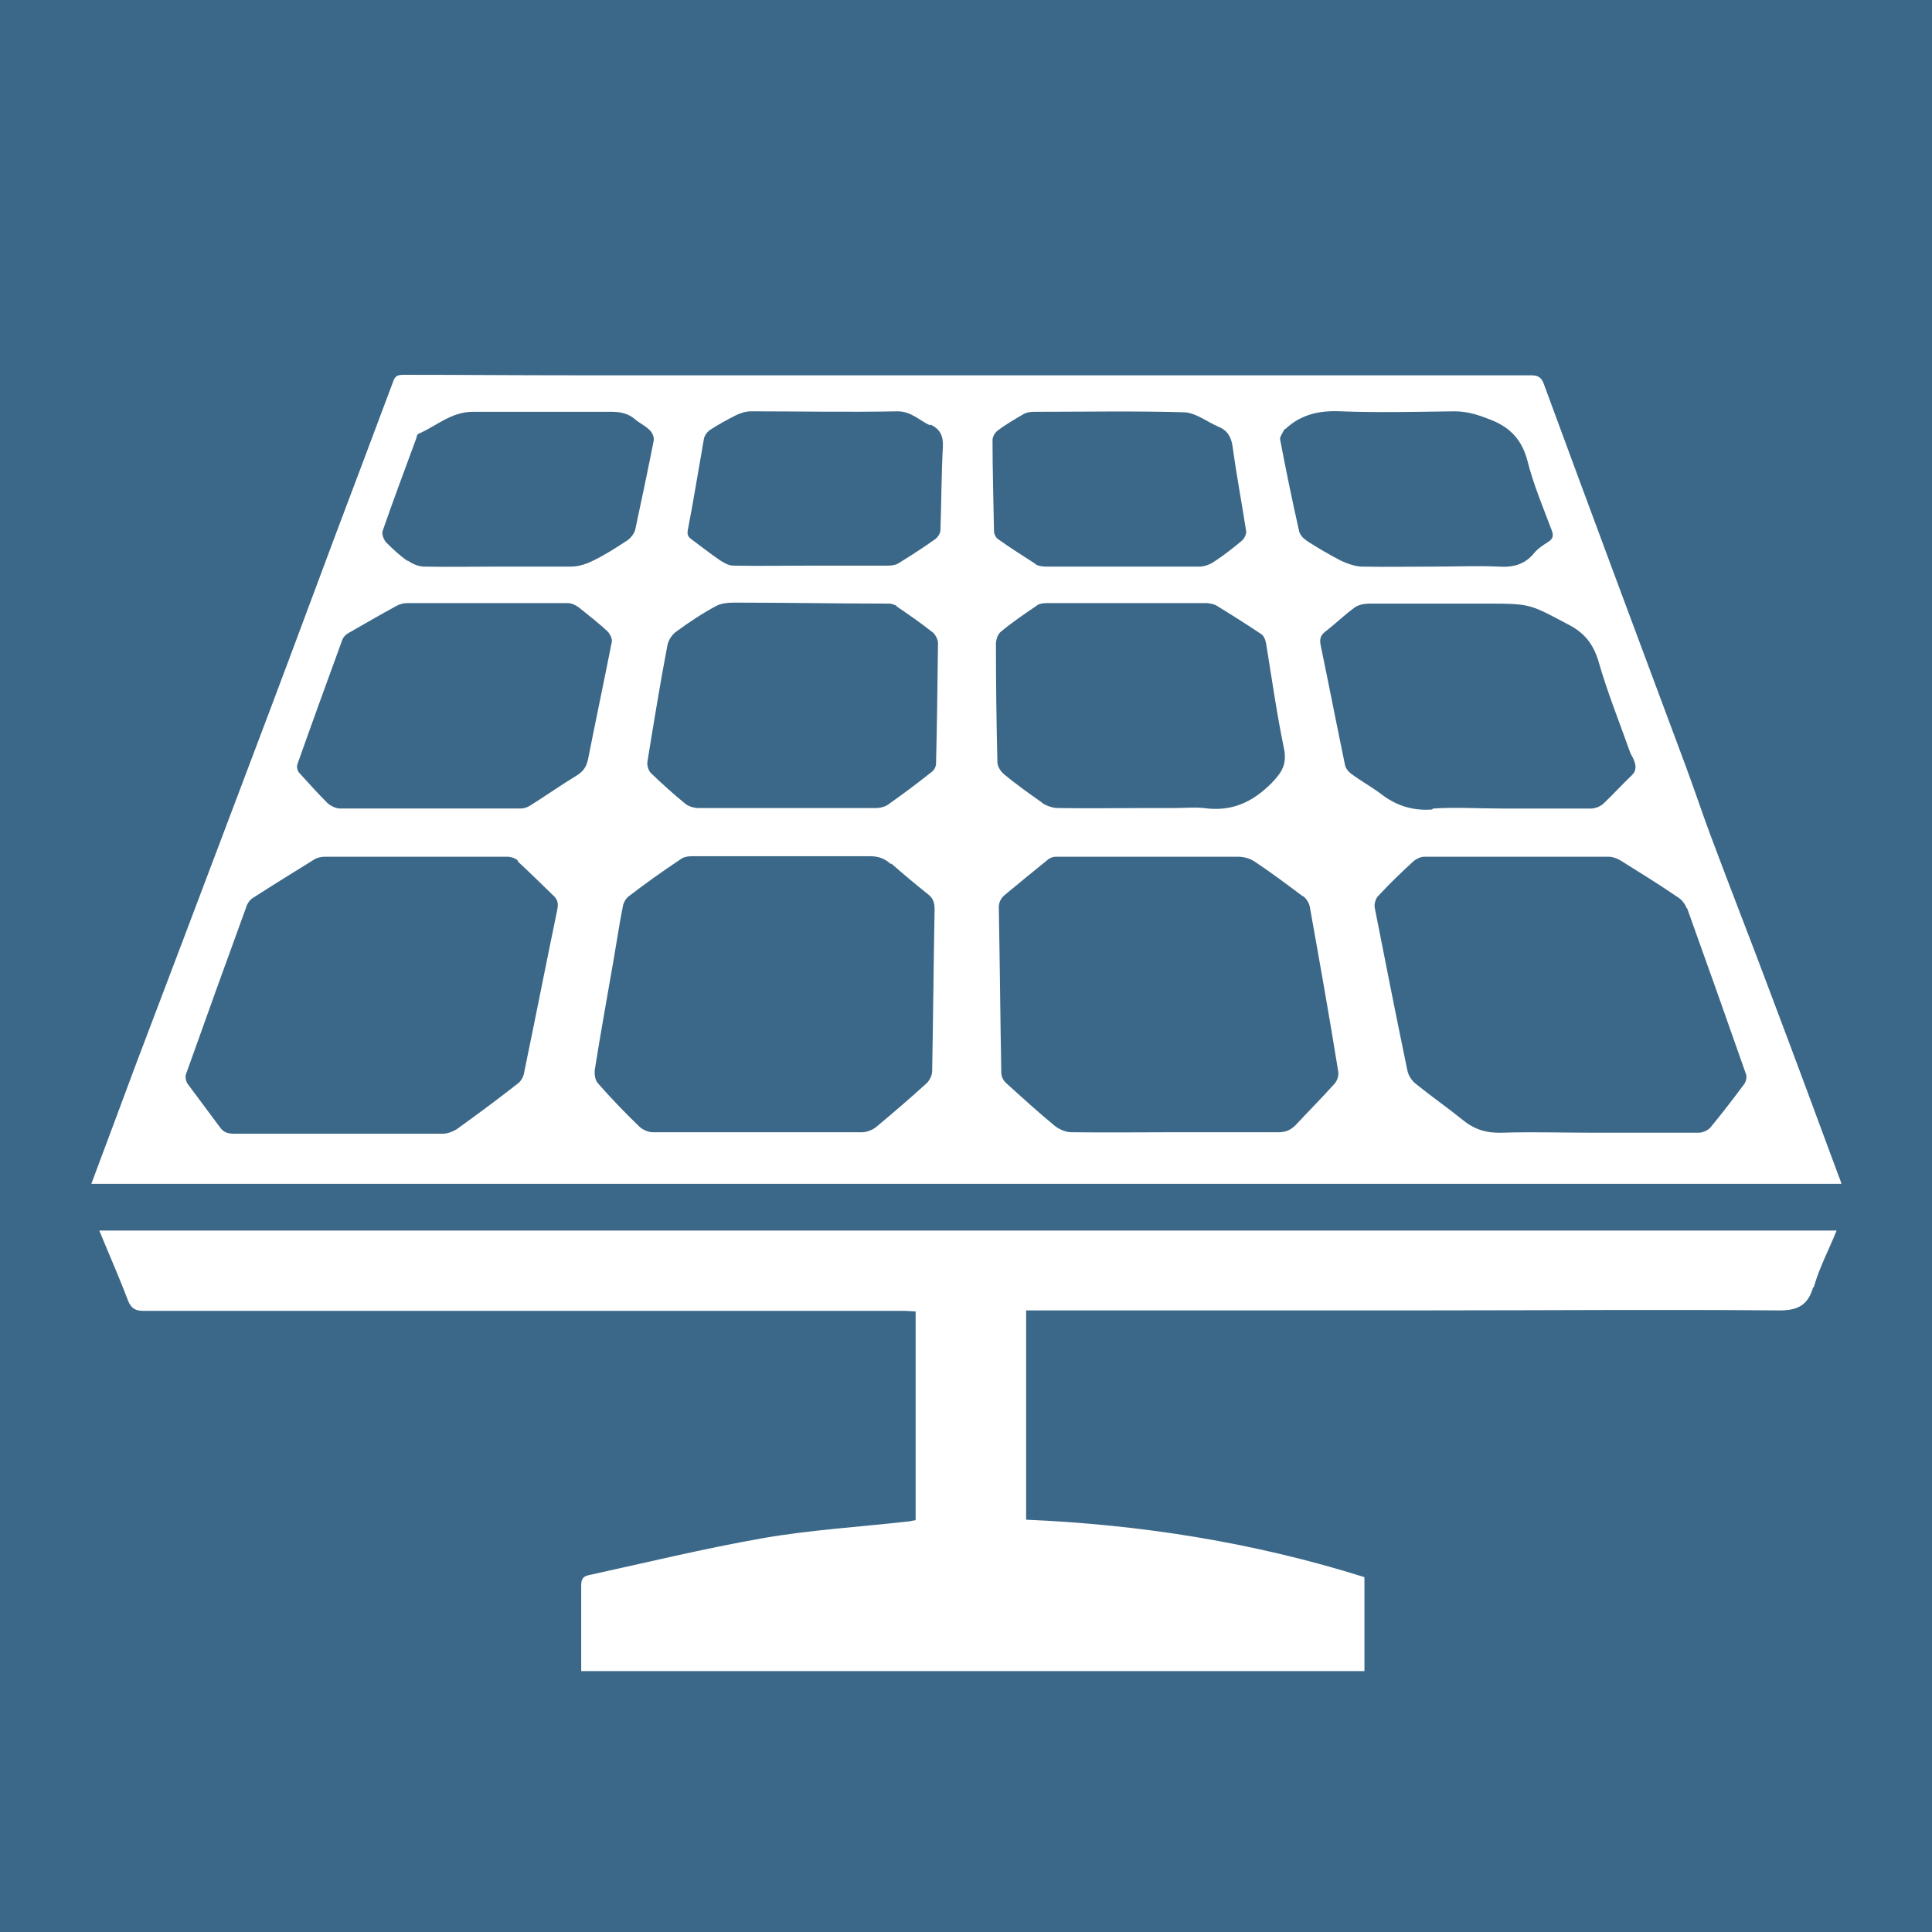
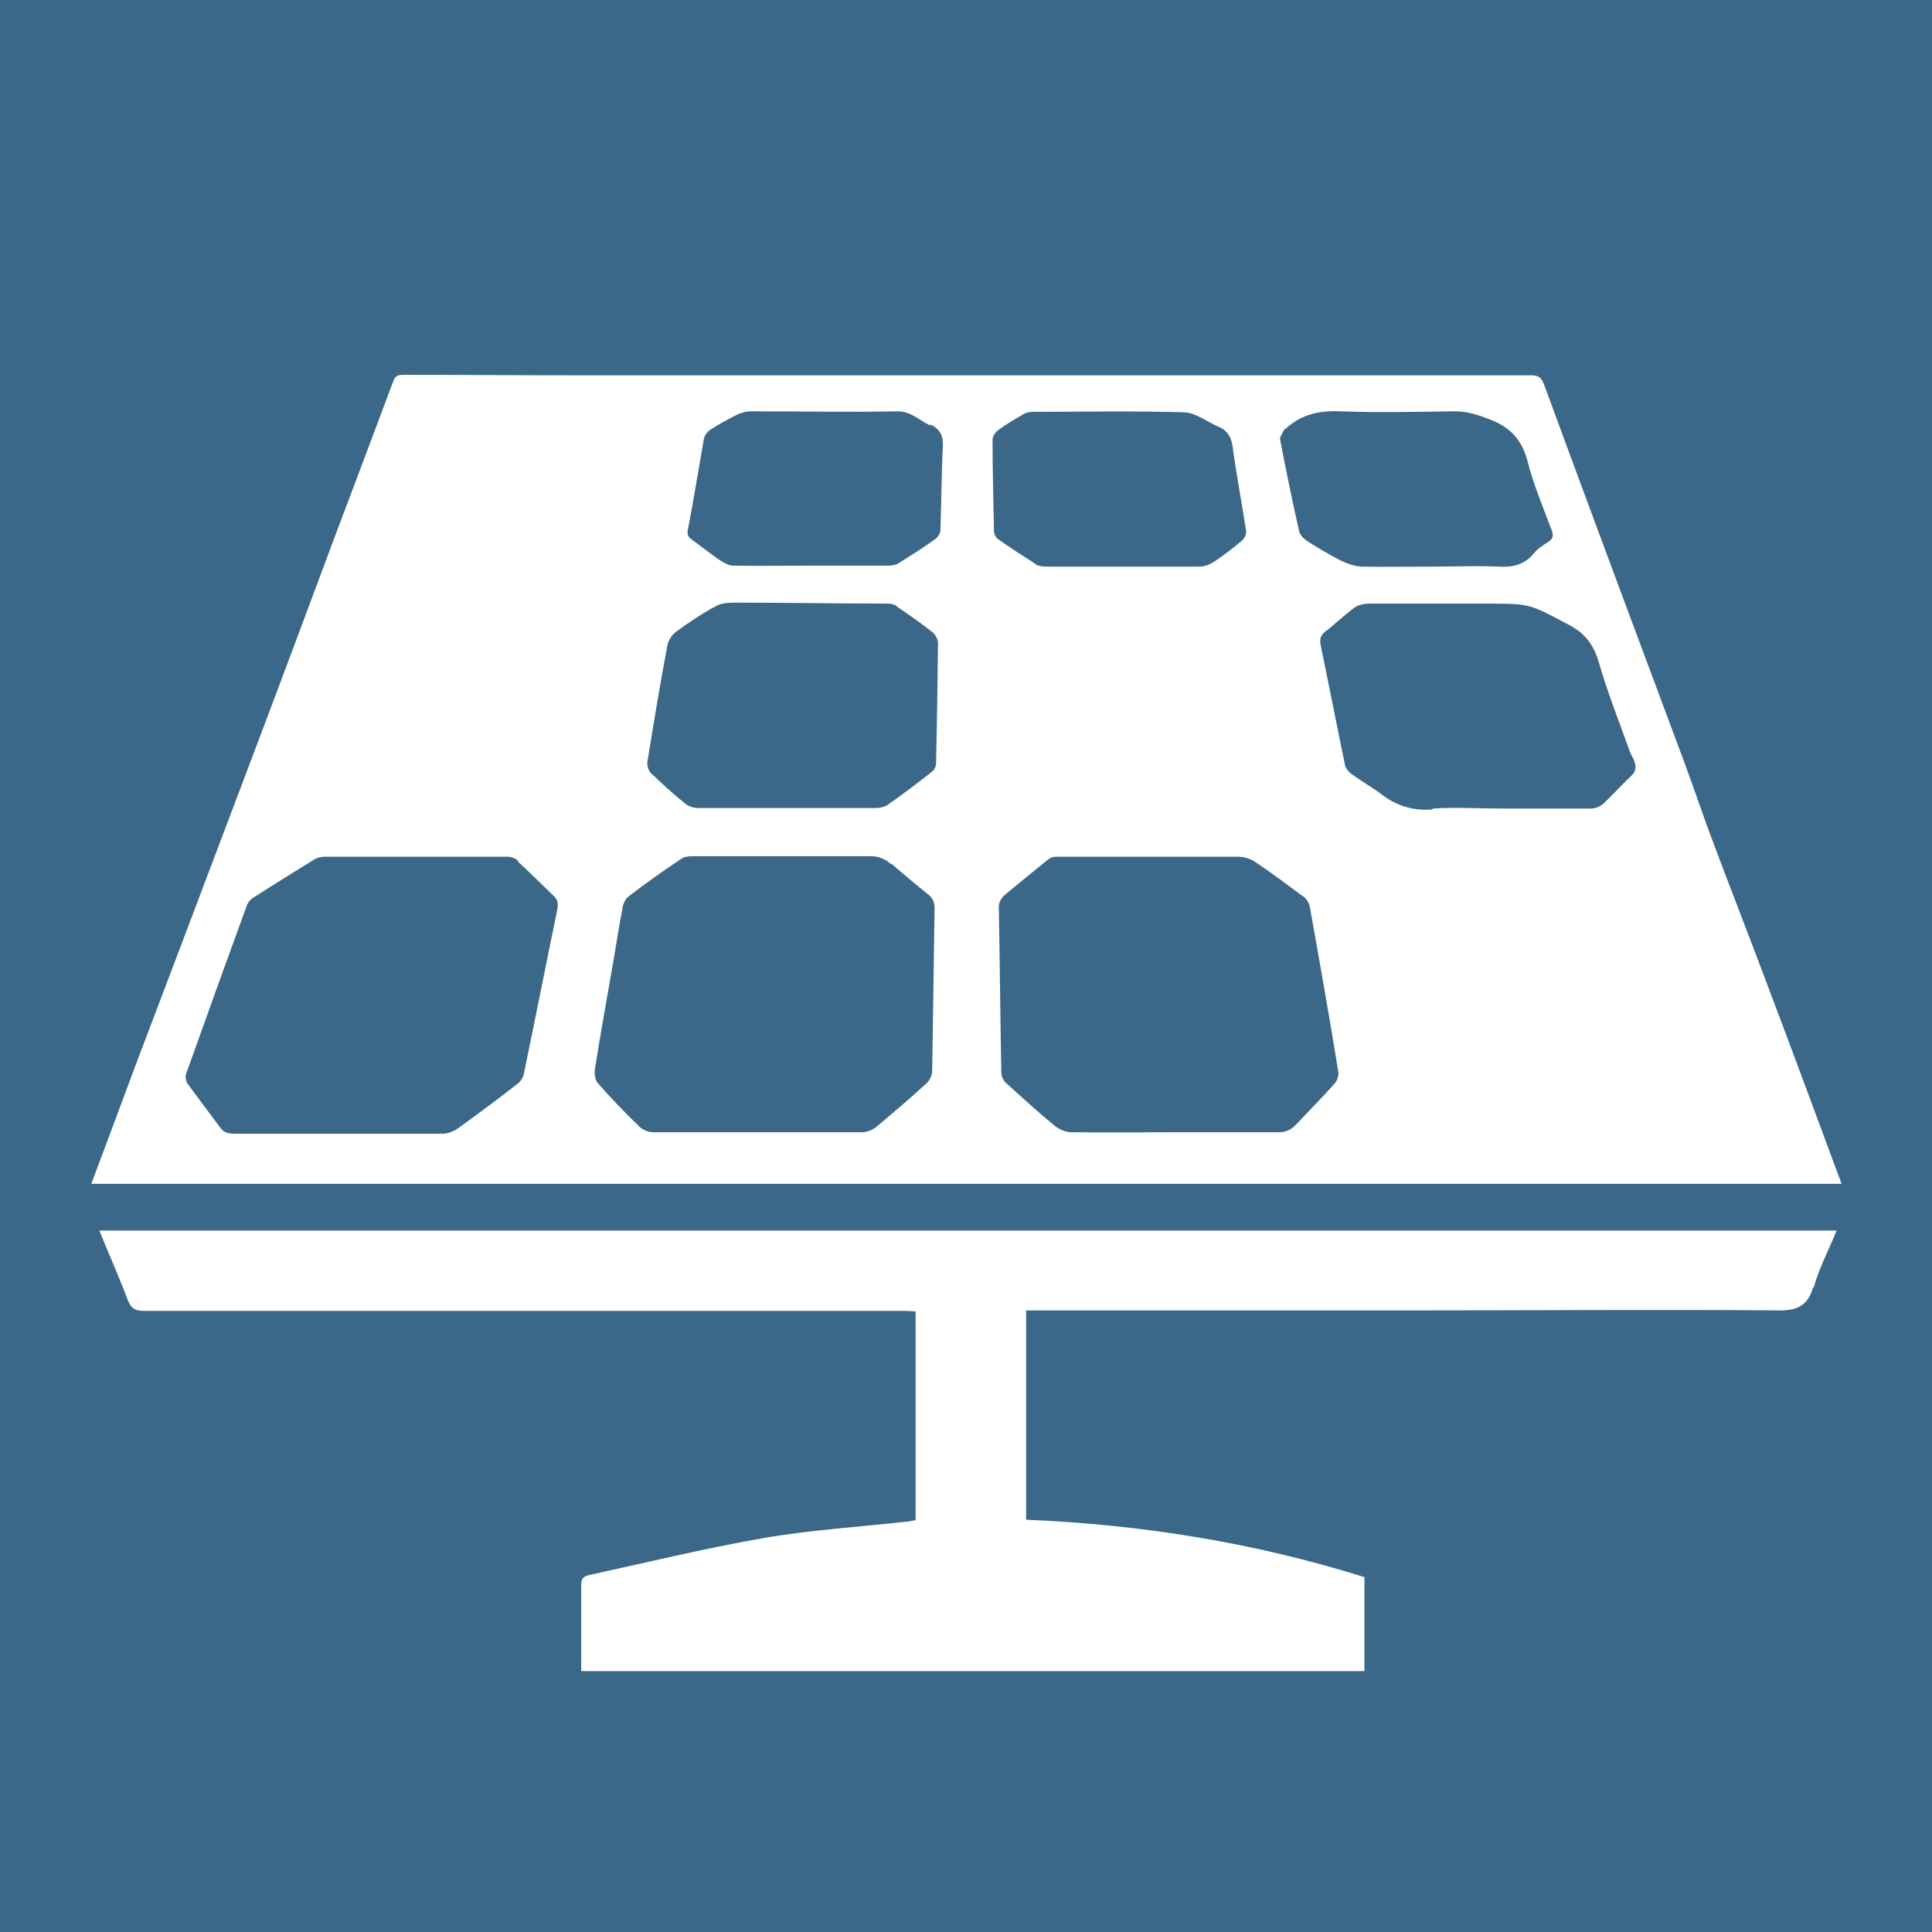
<svg xmlns="http://www.w3.org/2000/svg" id="Calque_2" data-name="Calque 2" viewBox="0 0 39.69 39.69">
  <defs>
    <style>
      .cls-1 {
        fill: #3b6888;
      }
    </style>
  </defs>
  <g id="Calque_1-2" data-name="Calque 1">
    <g>
      <path class="cls-1" d="m18.3,17.75c-.12-.11-.25-.16-.42-.16-1.23,0-2.45,0-3.68,0-.08,0-.17.02-.23.07-.36.24-.71.49-1.05.75-.07.05-.12.15-.13.24-.07.35-.12.7-.18,1.04-.13.76-.27,1.52-.39,2.28-.01.09,0,.21.06.28.27.31.56.61.85.89.07.07.19.12.28.12.72,0,1.43,0,2.15,0h0c.72,0,1.43,0,2.15,0,.09,0,.2-.04.28-.1.36-.3.71-.6,1.05-.91.06-.06.11-.16.11-.25.02-1.11.03-2.22.05-3.33,0-.14-.04-.23-.15-.31-.25-.2-.5-.41-.74-.62Z" />
-       <path class="cls-1" d="m12.49,12.98c-.19-.18-.4-.34-.61-.51-.06-.04-.14-.08-.21-.08-1.1,0-2.2,0-3.31,0-.07,0-.15.02-.22.06-.33.18-.66.37-.99.56-.05.03-.1.08-.12.14-.31.85-.62,1.7-.92,2.55-.02.05,0,.14.04.18.19.21.38.42.58.62.07.06.17.11.26.11.61,0,1.22,0,1.84,0h0c.62,0,1.24,0,1.86,0,.07,0,.14-.02.2-.06.32-.2.63-.42.96-.62.13-.08.2-.18.23-.33.16-.81.33-1.61.49-2.42.01-.06-.04-.16-.09-.21Z" />
      <path class="cls-1" d="m18.43,12.45s-.1-.05-.16-.05c-1.06,0-2.11-.02-3.17-.02-.13,0-.28.01-.39.07-.28.15-.55.33-.81.52-.09.06-.17.18-.19.29-.15.79-.28,1.59-.41,2.39-.01.07.02.18.07.23.23.22.47.44.72.64.07.05.17.08.26.08.61,0,1.21,0,1.82,0h0c.61,0,1.21,0,1.82,0,.1,0,.21-.03.28-.09.3-.21.59-.43.88-.66.05-.04.08-.11.08-.17.02-.82.03-1.65.04-2.47,0-.07-.05-.17-.11-.22-.24-.19-.5-.37-.75-.54Z" />
-       <path class="cls-1" d="m8.37,11.51c.09.07.21.12.32.13.52.01,1.03,0,1.55,0,.5,0,.99,0,1.49,0,.15,0,.31-.05.45-.12.25-.12.48-.27.71-.42.07-.05.14-.14.16-.22.13-.61.26-1.22.38-1.83.01-.07-.03-.17-.09-.22-.09-.09-.21-.14-.31-.23-.14-.11-.29-.14-.46-.14-.95,0-1.91,0-2.86,0-.44,0-.74.29-1.11.45-.03.01-.04.06-.05.1-.23.63-.47,1.26-.69,1.9-.02.06.02.17.07.23.14.14.29.28.45.39Z" />
      <path class="cls-1" d="m10.64,17.68c-.05-.05-.15-.08-.22-.08-1.25,0-2.5,0-3.75,0-.07,0-.16.02-.22.06-.42.26-.84.52-1.26.79-.06.04-.11.11-.13.18-.42,1.15-.83,2.29-1.24,3.44-.02.05,0,.14.03.19.22.3.45.6.67.9.07.1.16.13.28.13.72,0,1.43,0,2.15,0,.72,0,1.43,0,2.15,0,.09,0,.2-.04.28-.09.43-.31.85-.62,1.27-.95.06-.05.11-.14.12-.23.23-1.11.45-2.23.68-3.34.02-.12.01-.19-.07-.27-.25-.24-.49-.48-.74-.71Z" />
      <path class="cls-1" d="m19.11,8.74c-.22-.1-.39-.29-.67-.29-1,.02-2.01,0-3.01,0-.1,0-.21.03-.31.08-.18.09-.36.19-.53.3-.06.04-.12.12-.13.19-.11.62-.21,1.25-.33,1.87-.02.11.02.15.09.2.19.14.38.29.57.42.08.05.18.11.27.11.53.01,1.07,0,1.6,0h0c.53,0,1.06,0,1.58,0,.07,0,.16-.01.22-.05.26-.16.51-.32.76-.5.05-.04.1-.12.1-.18.02-.57.02-1.15.05-1.72.01-.22-.06-.36-.26-.45Z" />
      <path class="cls-1" d="m26.83,11.1c.23.15.47.29.72.42.13.06.27.11.41.12.5.01,1.01,0,1.51,0h0c.44,0,.88-.02,1.31,0,.3.02.54-.04.73-.27.08-.1.19-.17.3-.24.09-.06.11-.12.07-.23-.18-.48-.38-.95-.5-1.43-.11-.42-.34-.68-.74-.84-.25-.1-.48-.18-.76-.18-.78.01-1.56.03-2.34,0-.43-.02-.81.06-1.13.36,0,0-.03.01-.03.02-.03.07-.1.15-.08.21.12.63.25,1.26.39,1.88.02.07.08.14.15.18Z" />
-       <path class="cls-1" d="m34.65,18.66c-.03-.09-.11-.19-.2-.24-.38-.26-.77-.5-1.17-.75-.07-.04-.16-.07-.23-.07-1.26,0-2.53,0-3.79,0-.07,0-.16.04-.22.09-.25.23-.5.47-.73.72-.05.05-.08.16-.07.23.22,1.12.44,2.23.67,3.34.02.11.09.22.18.29.31.25.64.48.95.73.24.2.49.28.81.27.62-.02,1.24,0,1.86,0h0c.73,0,1.46,0,2.19,0,.08,0,.19-.05.24-.11.24-.29.47-.59.7-.9.03-.05.05-.13.03-.19-.4-1.14-.8-2.27-1.21-3.41Z" />
      <path class="cls-1" d="m29.44,16.61c.47-.03.94,0,1.41,0,.61,0,1.23,0,1.84,0,.09,0,.2-.05.26-.11.19-.18.37-.38.56-.56.12-.11.1-.22.05-.34-.02-.05-.05-.09-.07-.14-.22-.62-.47-1.24-.65-1.87-.11-.37-.3-.6-.64-.77-.76-.4-.75-.42-1.62-.42-.81,0-1.62,0-2.44,0-.1,0-.23.02-.31.08-.21.15-.4.34-.61.5-.1.08-.11.16-.09.27.17.82.33,1.64.5,2.46.01.07.07.14.12.18.2.15.42.27.62.42.31.24.65.35,1.05.32Z" />
      <path class="cls-1" d="m0,0v39.69h39.69V0H0Zm37.25,26.44c-.12.42-.37.49-.77.48-2.37-.02-4.73,0-7.1,0-2.69,0-5.38,0-8.06,0h-.24v4.3c2.37.1,4.69.47,6.95,1.18v1.93H11.94v-.38c0-.46,0-.92,0-1.37,0-.12.02-.19.15-.22,1.19-.26,2.38-.55,3.58-.76.97-.17,1.97-.23,2.95-.34.06,0,.11-.02.19-.03v-4.29c-.08,0-.15-.01-.21-.01-1.32,0-2.64,0-3.96,0-3.89,0-7.79,0-11.68,0-.17,0-.26-.04-.33-.21-.18-.48-.39-.95-.59-1.44h35.69c-.16.4-.36.77-.47,1.17ZM1.88,24.31c.31-.83.61-1.63.91-2.44.33-.87.66-1.74.99-2.61.46-1.22.92-2.43,1.38-3.65.58-1.53,1.15-3.06,1.72-4.59.4-1.06.8-2.12,1.2-3.19.04-.12.11-.13.22-.13,1.14,0,2.28.01,3.42.01,1.77,0,3.53,0,5.3,0,2.76,0,5.52,0,8.28,0,2.05,0,4.1,0,6.15,0,.16,0,.22.05.27.19.96,2.61,1.93,5.21,2.9,7.81.18.48.34.97.52,1.45.41,1.1.84,2.19,1.25,3.29.47,1.24.93,2.49,1.39,3.73.02.04.03.08.05.14H1.88Z" />
      <path class="cls-1" d="m21.27,11.59c.06.04.15.05.22.05.52,0,1.04,0,1.57,0,.53,0,1.06,0,1.58,0,.1,0,.21-.04.3-.1.2-.13.39-.28.57-.43.05-.04.1-.14.09-.2-.09-.58-.2-1.16-.28-1.75-.03-.19-.11-.32-.28-.39-.24-.1-.47-.29-.71-.3-1.03-.03-2.06-.01-3.09-.01-.07,0-.14.01-.2.04-.19.11-.38.22-.55.35-.05.04-.1.12-.1.19,0,.63.02,1.25.03,1.87,0,.06.04.14.09.17.25.18.51.34.77.51Z" />
-       <path class="cls-1" d="m21.4,16.49c.09.06.22.11.33.11.6.01,1.2,0,1.8,0,.2,0,.4,0,.6,0,.2,0,.4-.02.6,0,.56.08.99-.11,1.39-.51.21-.22.32-.38.26-.7-.15-.72-.25-1.44-.37-2.17-.01-.07-.05-.17-.11-.2-.3-.2-.6-.39-.91-.58-.05-.03-.12-.04-.18-.05-1.1,0-2.2,0-3.31,0-.07,0-.15.01-.2.05-.25.17-.5.34-.73.53-.07.05-.11.17-.11.26,0,.81.01,1.61.03,2.42,0,.09.06.19.13.25.25.21.52.4.79.59Z" />
      <path class="cls-1" d="m26.76,18.41c-.32-.24-.64-.48-.97-.7-.1-.07-.23-.11-.35-.11-1.25,0-2.5,0-3.75,0-.05,0-.11.02-.15.05-.3.24-.59.48-.88.72-.1.08-.15.17-.14.31.02,1.12.03,2.24.05,3.36,0,.07.04.16.1.21.33.3.66.6,1,.88.09.07.22.13.34.13.71.01,1.42,0,2.13,0,.71,0,1.42,0,2.13,0,.15,0,.25-.05.35-.15.26-.28.54-.56.79-.84.06-.06.1-.18.08-.27-.18-1.12-.38-2.24-.58-3.36-.01-.08-.07-.18-.14-.23Z" />
    </g>
  </g>
</svg>